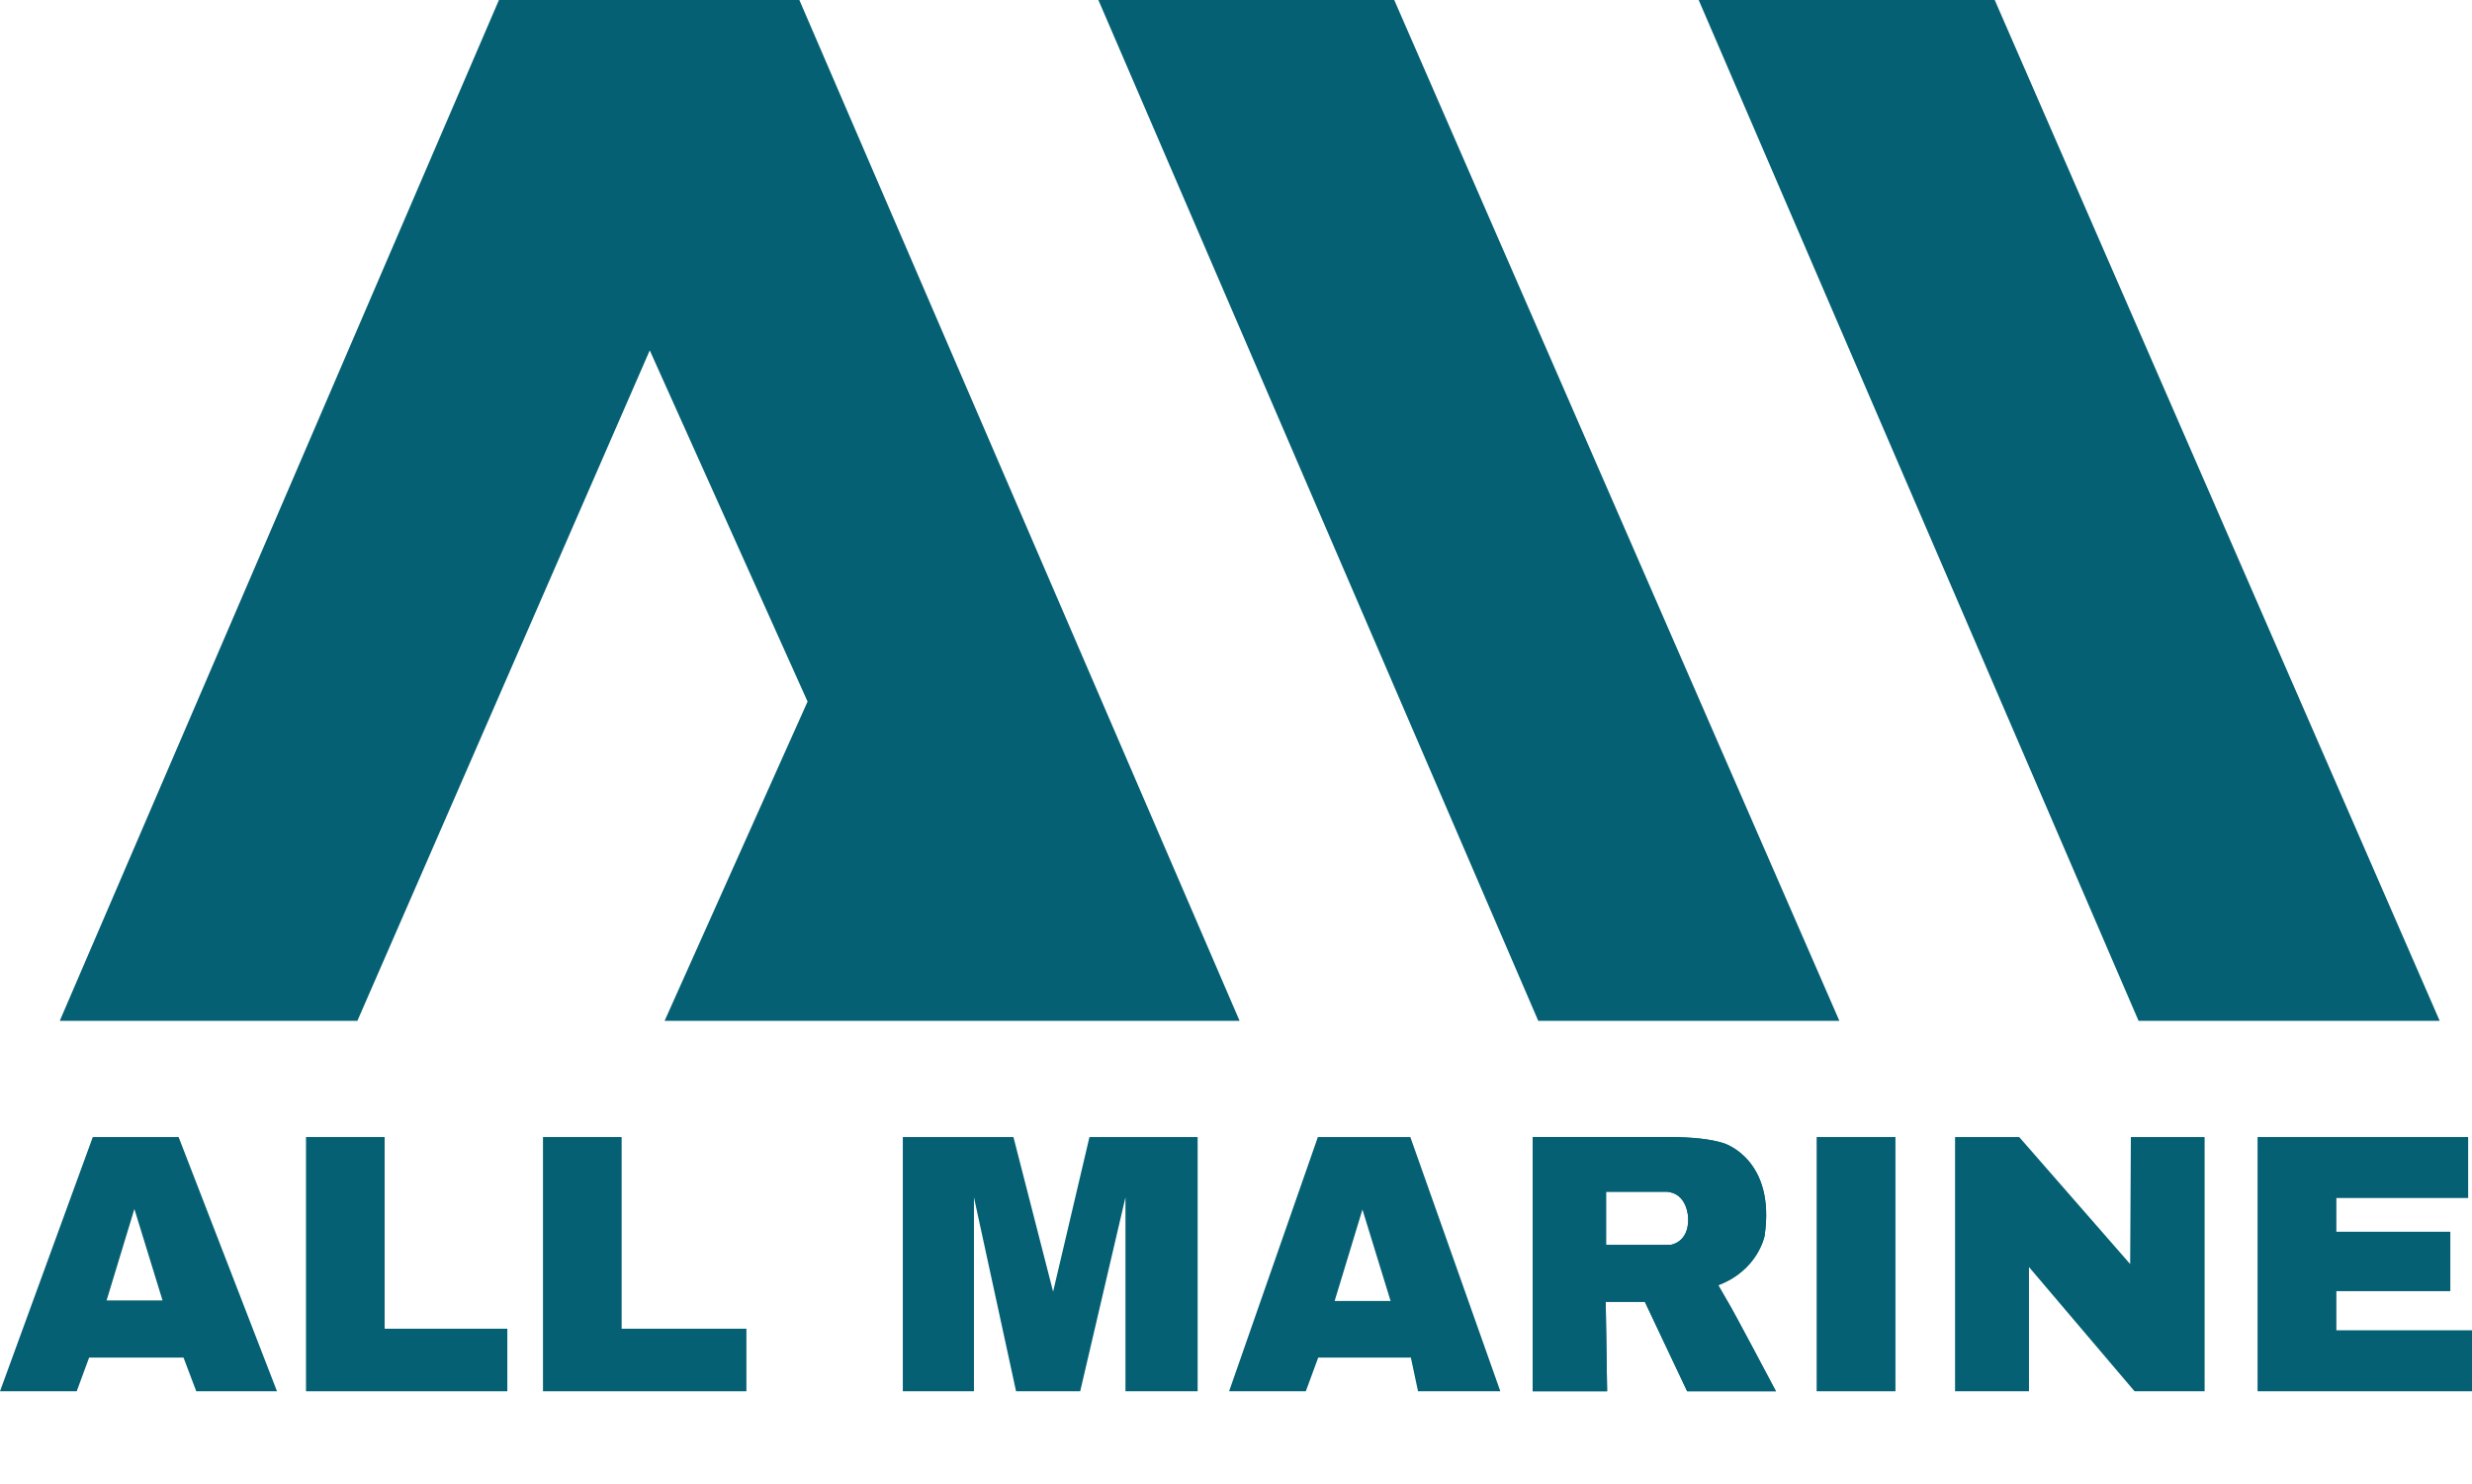
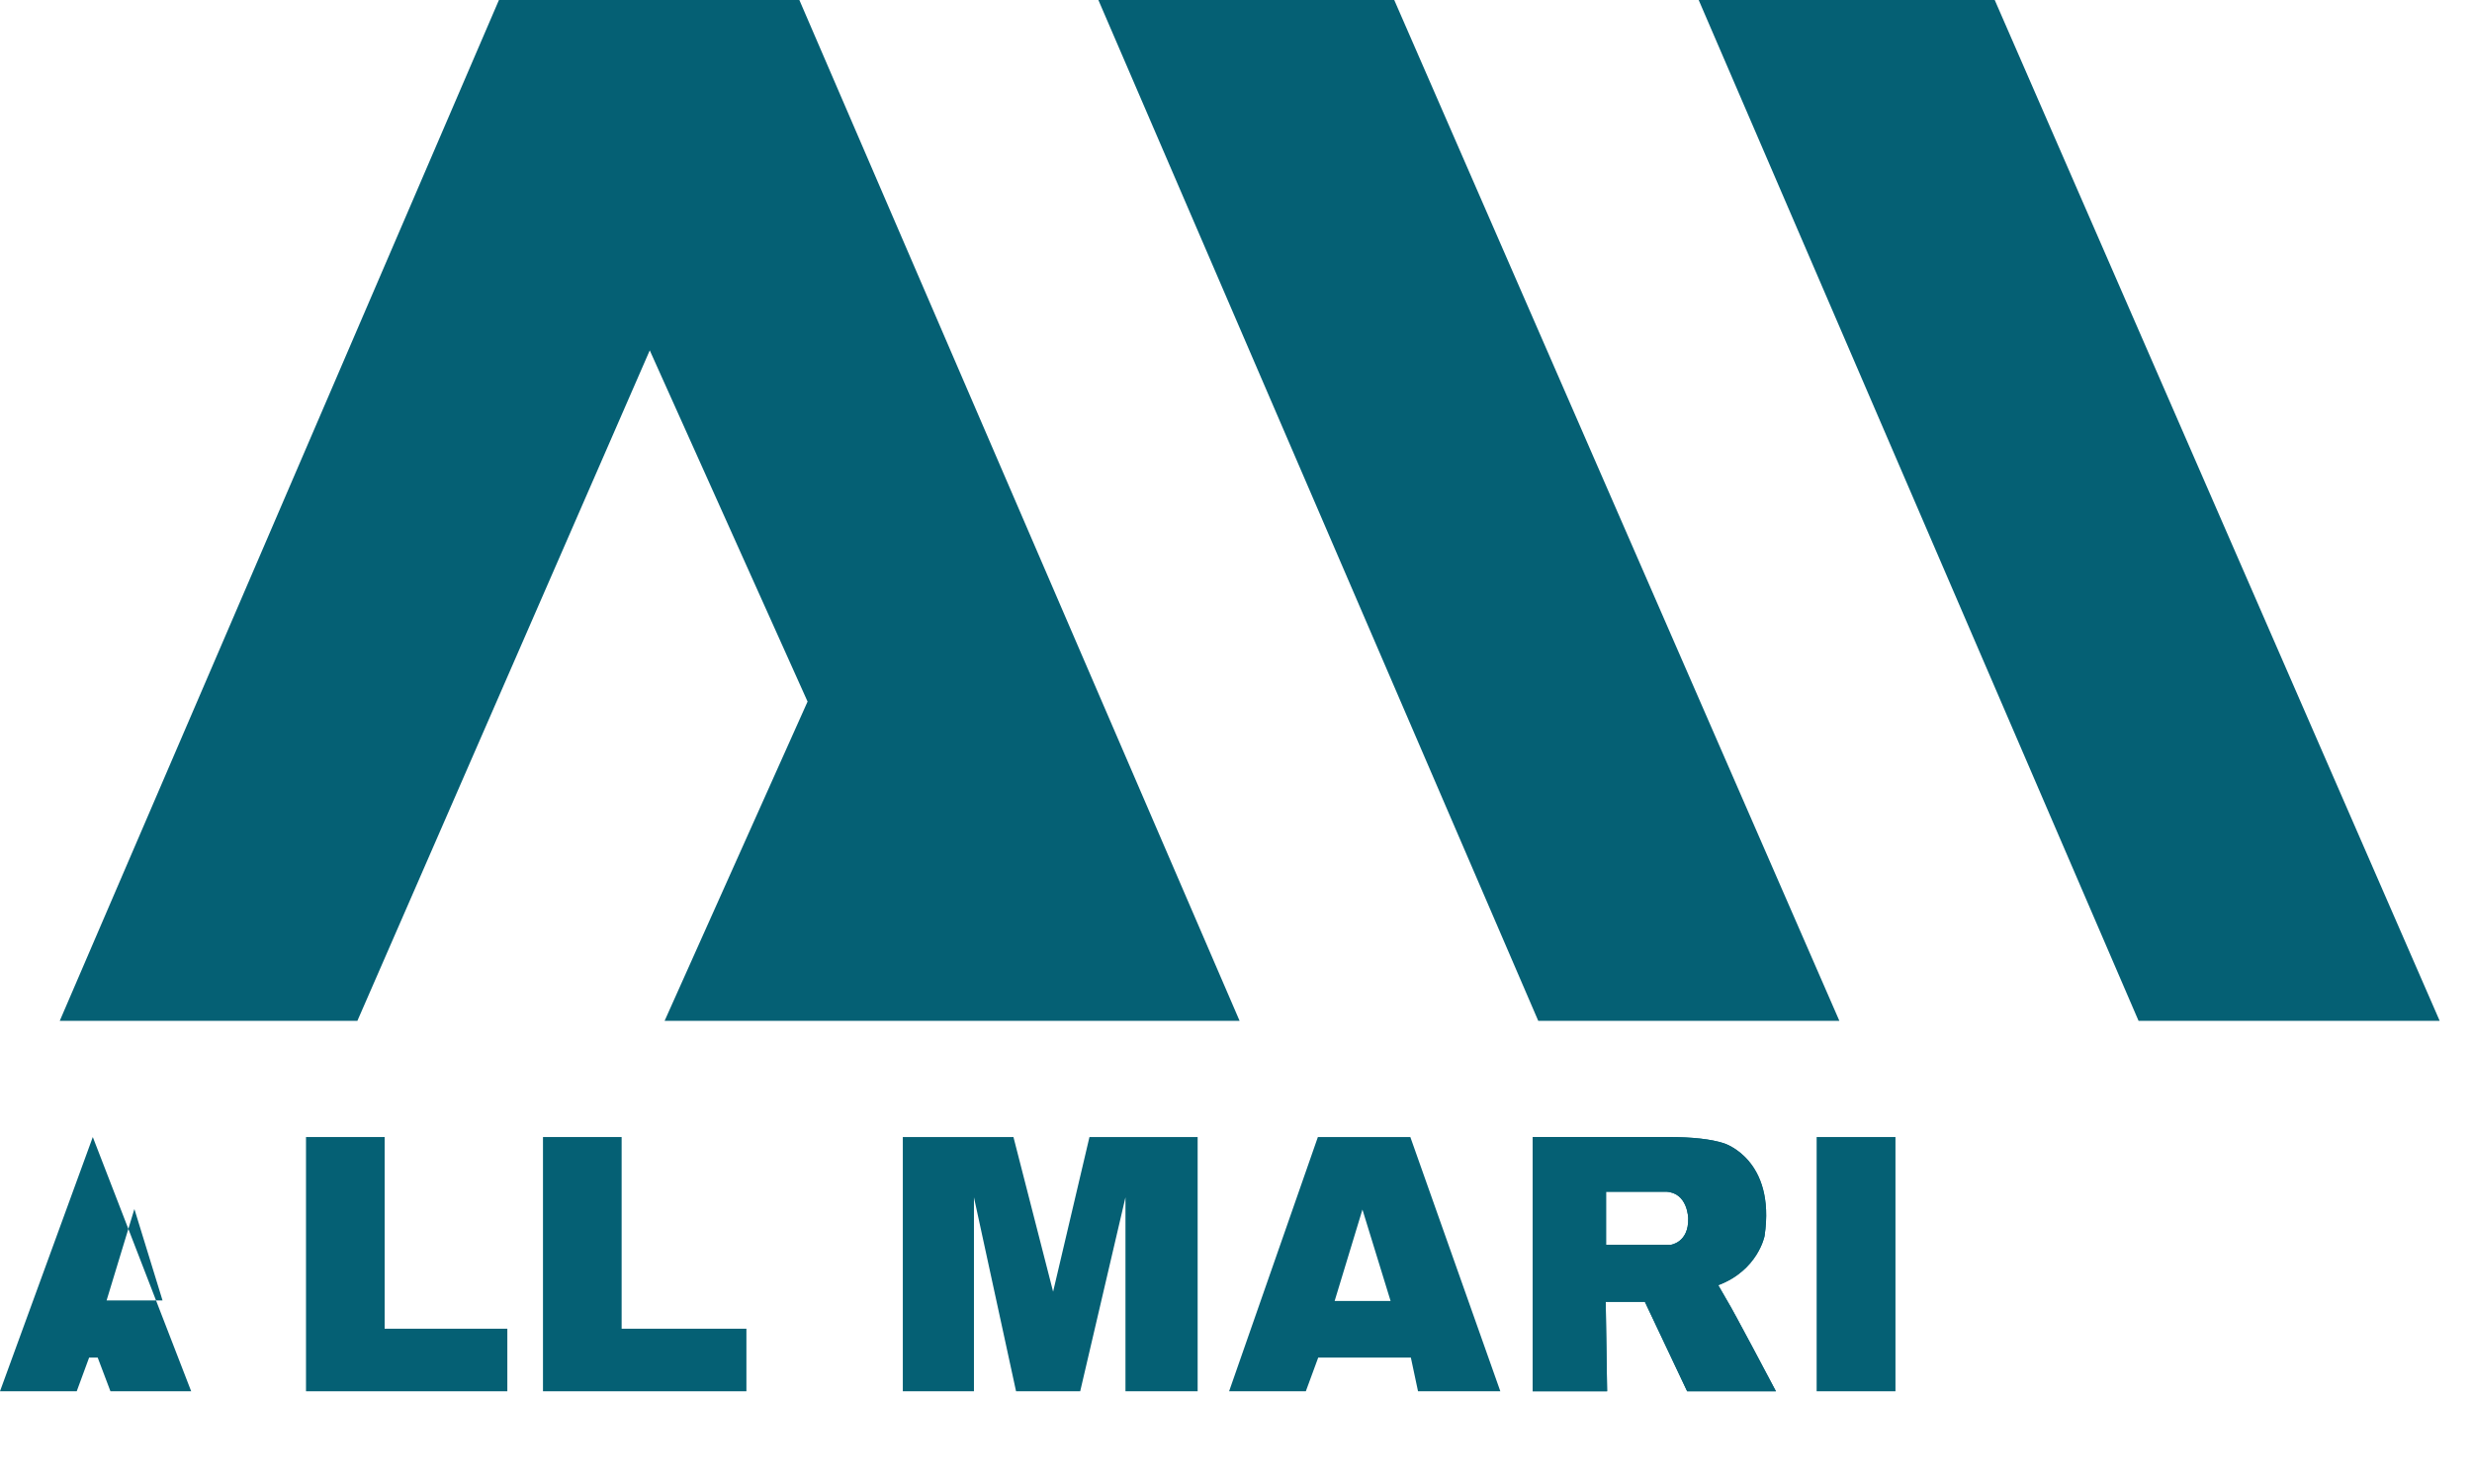
<svg xmlns="http://www.w3.org/2000/svg" id="Layer_1" viewBox="0 0 141.45 84.95">
  <defs>
    <style>.cls-1{fill:#056074;}.cls-2{clip-path:url(#clippath);}</style>
    <clipPath id="clippath">
      <path class="cls-1" d="M91.9,68.2h3.44c1.24.06,1.26,1.52,1.26,1.52.04,1.4-1.01,1.52-1.01,1.52h-3.69v-3.04ZM87.7,65.07v14.55h4.26l-.08-5.12h2.24l2.42,5.12h5.08s-2.49-4.72-2.77-5.15l-.53-.92c2.28-.86,2.65-2.82,2.65-2.82.65-4.39-2.32-5.3-2.32-5.3-.73-.24-1.8-.36-3.19-.36h-7.75Z" />
    </clipPath>
  </defs>
-   <path class="cls-1" d="M10.5,77.69h-5.4l-.71,1.93H0l5.31-14.55h4.91l5.63,14.55h-4.62l-.73-1.93ZM9.3,74.42l-1.61-5.23-1.59,5.23h3.2Z" />
+   <path class="cls-1" d="M10.5,77.69h-5.4l-.71,1.93H0l5.31-14.55l5.63,14.55h-4.62l-.73-1.93ZM9.3,74.42l-1.61-5.23-1.59,5.23h3.2Z" />
  <polygon class="cls-1" points="17.51 65.07 22.01 65.07 22.01 76.04 29.03 76.04 29.03 79.62 17.51 79.62 17.51 65.07" />
  <polygon class="cls-1" points="31.07 65.07 35.57 65.07 35.57 76.04 42.71 76.04 42.71 79.62 31.07 79.62 31.07 65.07" />
  <polygon class="cls-1" points="51.66 65.07 57.99 65.07 60.26 73.92 62.34 65.07 68.53 65.07 68.53 79.62 64.4 79.62 64.4 68.52 61.81 79.62 58.14 79.62 55.73 68.52 55.73 79.62 51.66 79.62 51.66 65.07" />
  <path class="cls-1" d="M80.74,77.69h-5.31l-.71,1.93h-4.39l5.08-14.55h5.29l5.15,14.55h-4.71l-.41-1.93ZM79.57,74.45l-1.61-5.23-1.59,5.23h3.2Z" />
  <rect class="cls-1" x="103.95" y="65.07" width="4.51" height="14.55" />
-   <polygon class="cls-1" points="111.87 65.07 115.54 65.07 121.89 72.34 121.93 65.07 126.15 65.07 126.15 79.62 122.14 79.62 116.1 72.51 116.1 79.62 111.87 79.62 111.87 65.07" />
-   <polygon class="cls-1" points="129.18 65.07 141.23 65.07 141.23 68.56 133.69 68.56 133.69 70.49 140.21 70.49 140.21 73.89 133.69 73.89 133.69 76.13 141.45 76.13 141.45 79.62 129.18 79.62 129.18 65.07" />
  <path class="cls-1" d="M91.9,68.2h3.44c1.24.06,1.26,1.52,1.26,1.52.04,1.4-1.01,1.52-1.01,1.52h-3.69v-3.04ZM87.7,65.07v14.55h4.26l-.08-5.12h2.24l2.42,5.12h5.08s-2.49-4.72-2.77-5.15l-.53-.92c2.28-.86,2.65-2.82,2.65-2.82.65-4.39-2.32-5.3-2.32-5.3-.73-.24-1.8-.36-3.19-.36h-7.75Z" />
  <g class="cls-2">
    <rect class="cls-1" x="85.28" y="62.81" width="18.76" height="19.07" transform="translate(-21.71 46.78) rotate(-25)" />
  </g>
  <polygon class="cls-1" points="28.55 0 3.42 58.42 3.64 58.42 20.45 58.42 37.18 20.05 46.21 40.15 38.03 58.42 70.93 58.42 45.74 0 28.55 0" />
  <polygon class="cls-1" points="62.85 0 88.02 58.42 105.25 58.42 79.78 0 62.85 0" />
  <polygon class="cls-1" points="97.2 0 122.37 58.42 139.6 58.42 114.14 0 97.2 0" />
</svg>